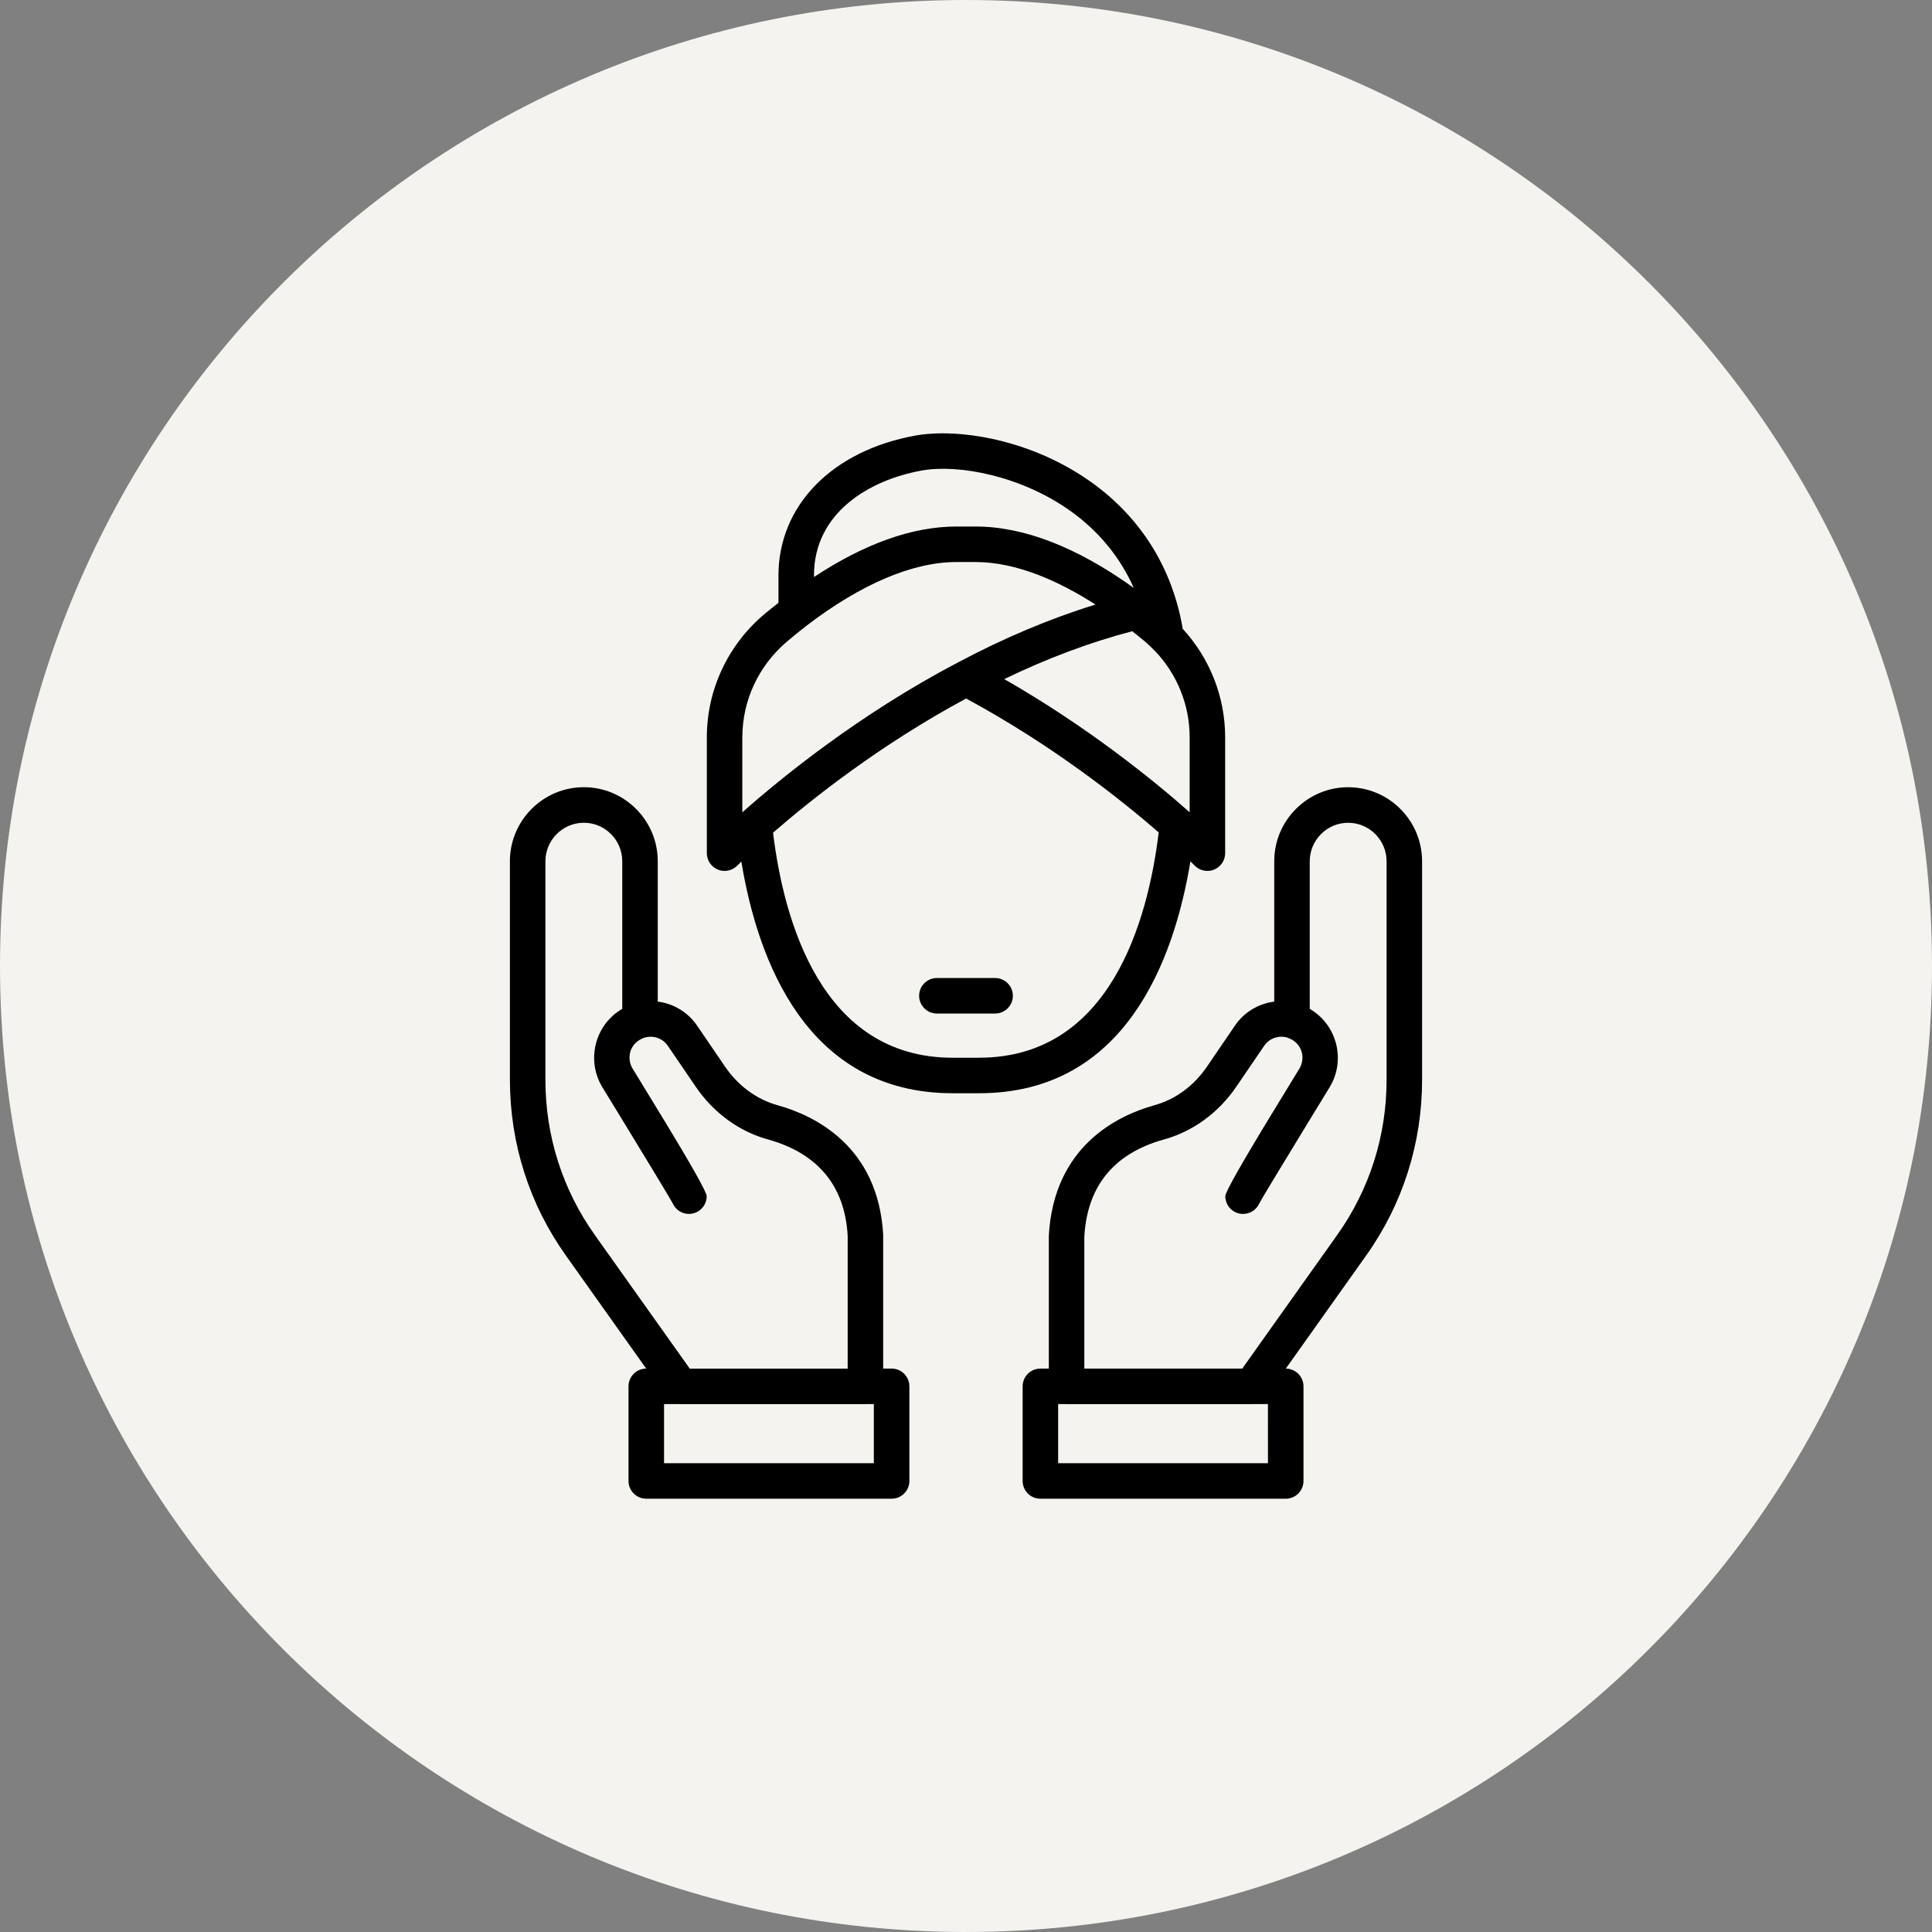
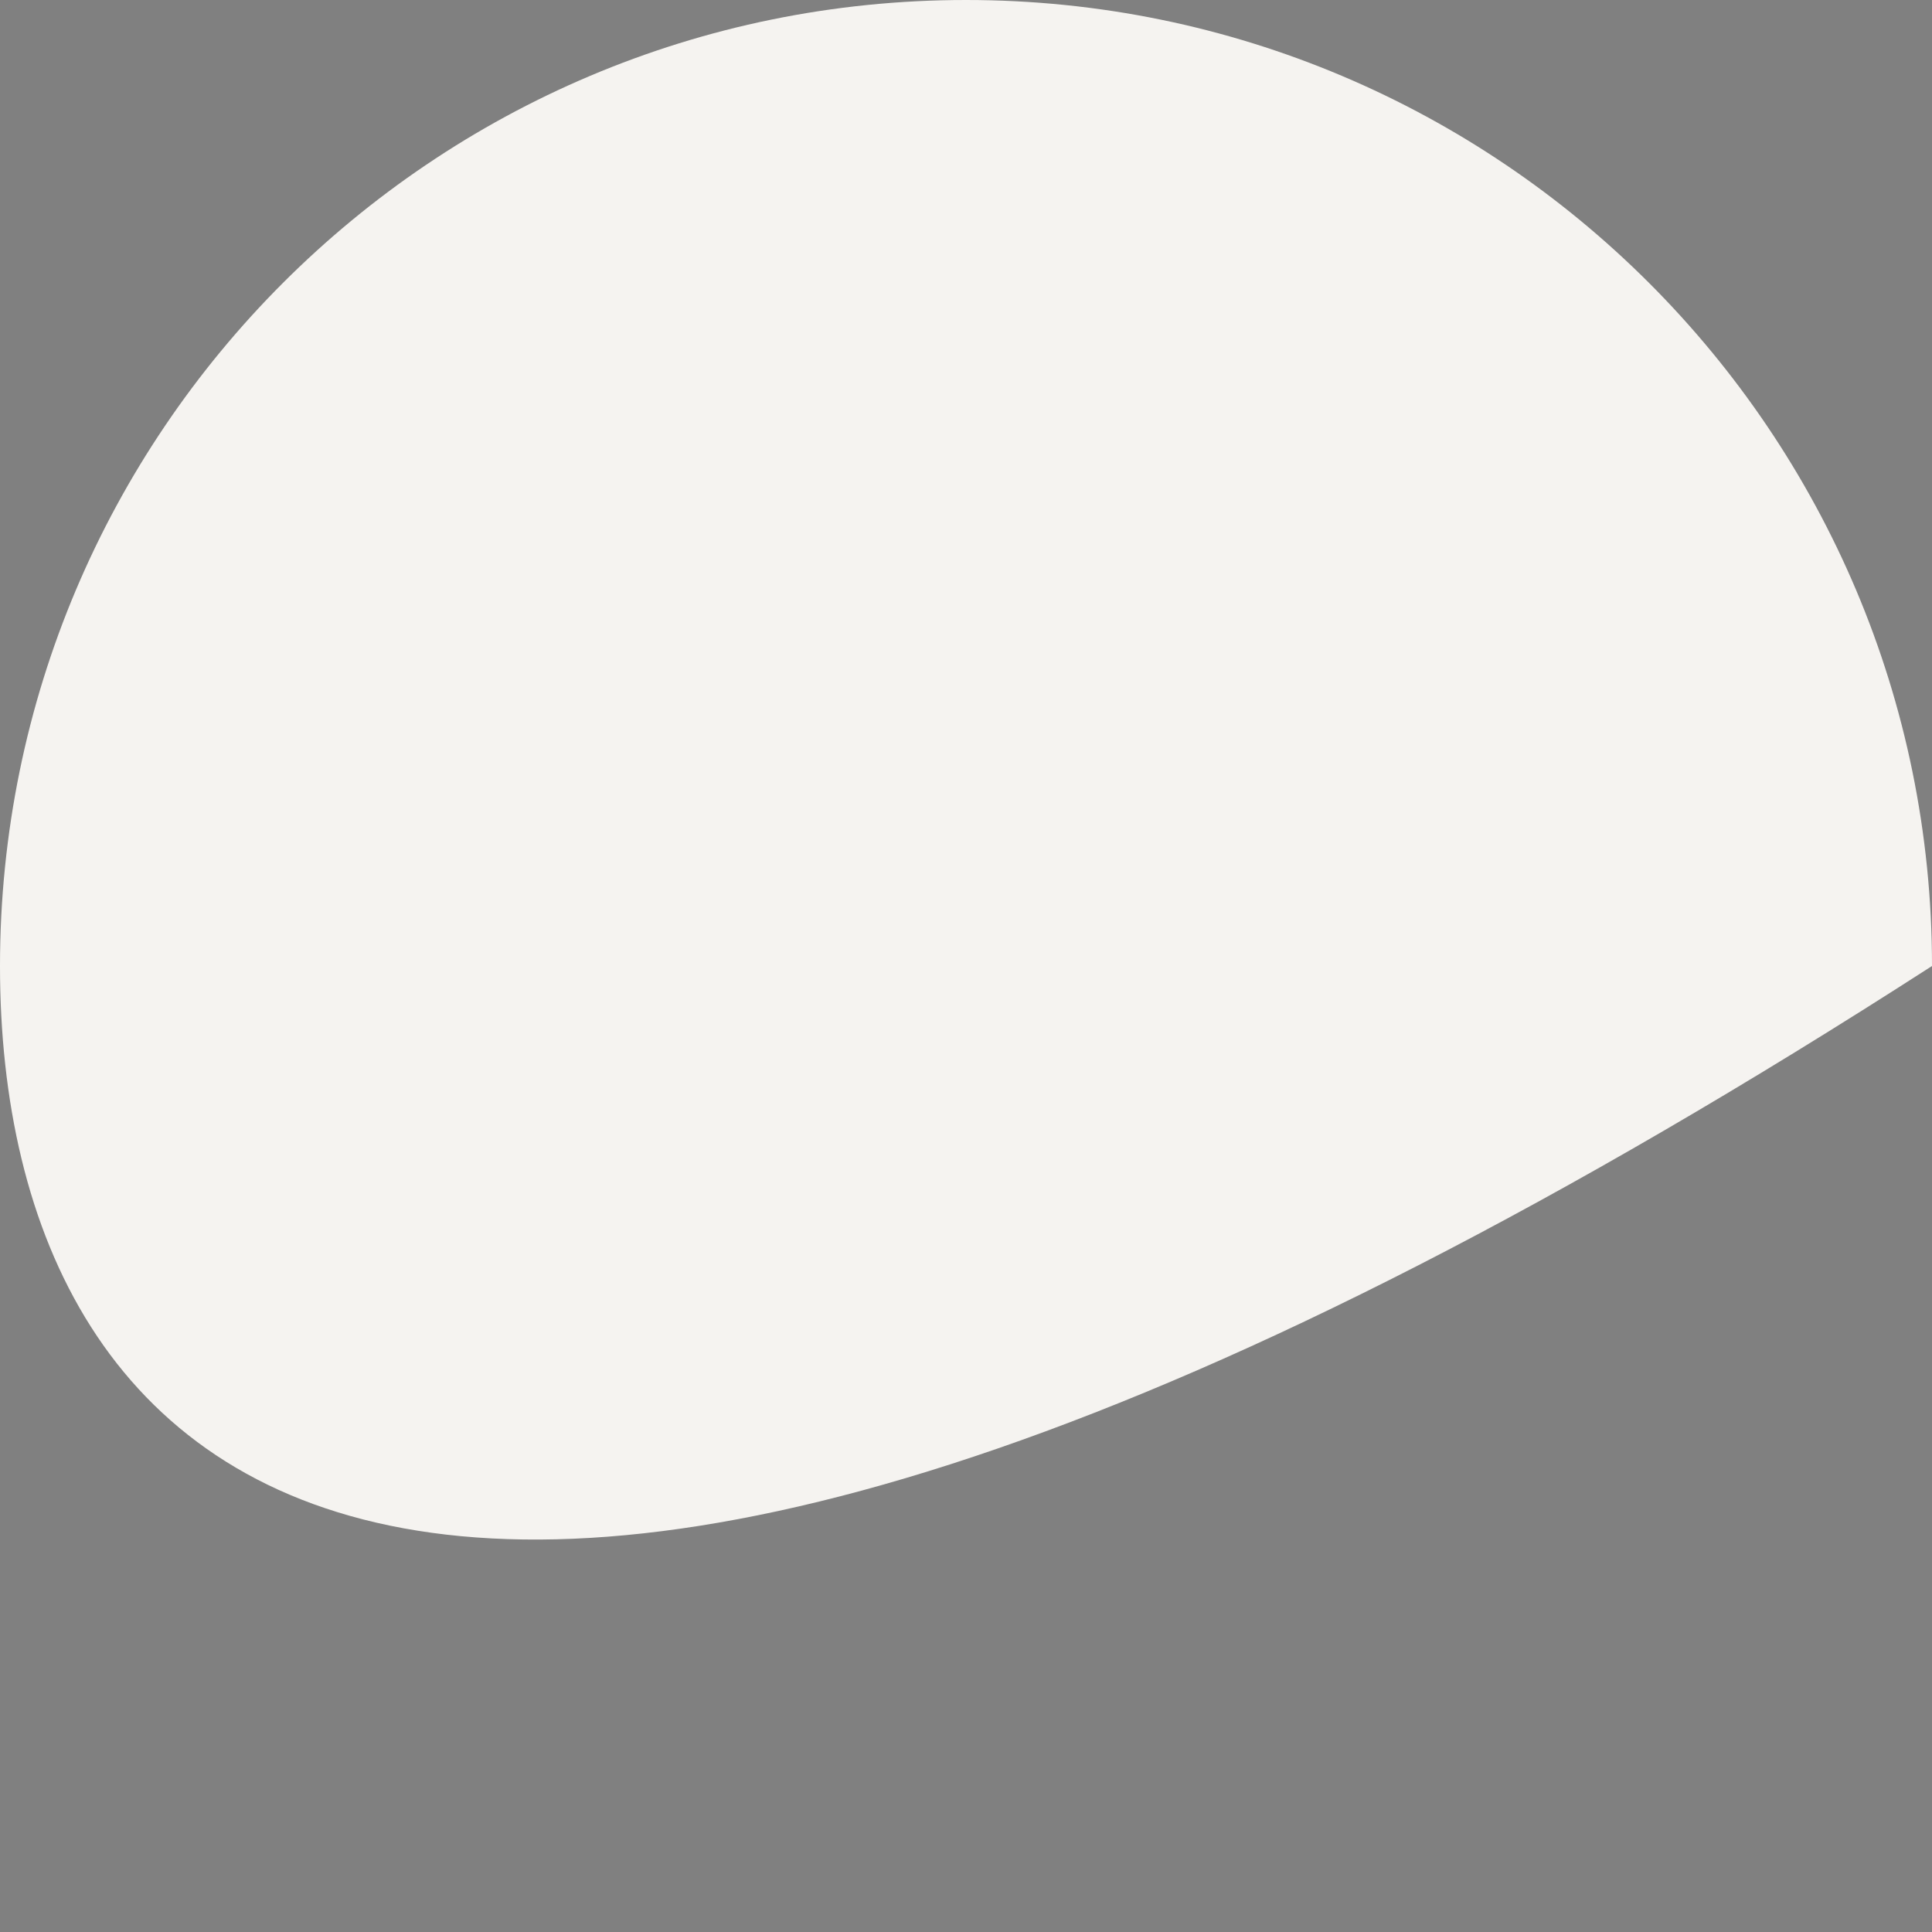
<svg xmlns="http://www.w3.org/2000/svg" width="85" height="85" viewBox="0 0 85 85" fill="none">
  <rect x="0" y="0" width="85" height="85" fill="#808080" stroke="none" />
-   <path d="M0 42.5C0 19.028 19.028 0 42.5 0C65.972 0 85 19.028 85 42.5C85 65.972 65.972 85 42.5 85C19.028 85 0 65.972 0 42.5Z" fill="#F5F3F0" />
-   <path d="M22.434 37.896V47.504C22.434 50.303 23.288 52.982 24.903 55.248L28.43 60.212C28 60.214 27.652 60.562 27.652 60.992V65.155C27.652 65.587 28.002 65.937 28.434 65.937H39.227C39.659 65.937 40.009 65.587 40.009 65.155V60.992C40.009 60.561 39.659 60.211 39.227 60.211H38.856V54.319C38.636 50.432 35.854 49.084 34.212 48.625C33.289 48.373 32.464 47.764 31.886 46.908L30.683 45.144C30.284 44.545 29.646 44.156 28.938 44.066V37.895C28.938 37.024 28.599 36.205 27.984 35.589C27.368 34.973 26.552 34.634 25.686 34.634C23.892 34.634 22.433 36.098 22.433 37.895L22.434 37.896ZM38.446 64.375H29.215V61.774H29.934C29.934 61.774 29.941 61.775 29.944 61.775H38.075C38.075 61.775 38.079 61.774 38.081 61.774H38.445V64.375H38.446ZM23.996 37.896C23.996 36.959 24.755 36.198 25.687 36.198C26.135 36.198 26.559 36.374 26.88 36.694C27.2 37.015 27.377 37.442 27.377 37.896V44.387C27.349 44.403 27.321 44.419 27.294 44.436C26.151 45.155 25.797 46.681 26.504 47.837L27.491 49.452C28.731 51.48 29.476 52.72 29.595 52.94C29.716 53.215 29.991 53.407 30.311 53.407C30.742 53.407 31.092 53.057 31.092 52.626C31.092 52.44 30.336 51.11 28.823 48.637L27.837 47.023C27.569 46.585 27.695 46.03 28.116 45.766C28.204 45.712 28.291 45.673 28.355 45.651C28.36 45.65 28.366 45.648 28.371 45.647C28.466 45.623 28.549 45.611 28.623 45.611C28.931 45.611 29.216 45.761 29.388 46.02L30.593 47.787C31.378 48.951 32.517 49.784 33.795 50.133C35.992 50.747 37.17 52.185 37.294 54.365V60.213H30.346L26.176 54.344C24.75 52.343 23.996 49.979 23.996 47.506V37.898V37.896Z" fill="black" />
-   <path d="M62.566 47.504V37.896C62.566 36.099 61.107 34.635 59.313 34.635C58.448 34.635 57.631 34.974 57.016 35.59C56.4 36.206 56.061 37.024 56.061 37.896V44.067C55.353 44.157 54.717 44.545 54.321 45.139L53.112 46.913C52.536 47.766 51.711 48.375 50.784 48.627C49.146 49.085 46.364 50.434 46.144 54.363V60.212H45.773C45.342 60.212 44.992 60.562 44.992 60.993V65.156C44.992 65.588 45.342 65.938 45.773 65.938H56.566C56.998 65.938 57.348 65.588 57.348 65.156V60.993C57.348 60.563 57 60.215 56.57 60.213L60.097 55.249C61.712 52.982 62.566 50.304 62.566 47.504ZM55.785 64.375H46.554V61.774H46.919C46.919 61.774 46.923 61.775 46.924 61.775H55.056C55.056 61.775 55.062 61.774 55.065 61.774H55.784L55.785 64.375ZM54.654 60.212H47.706V54.407C47.831 52.184 49.008 50.745 51.201 50.134C52.484 49.783 53.623 48.949 54.406 47.79L55.617 46.013C55.785 45.761 56.07 45.611 56.378 45.611C56.455 45.611 56.541 45.623 56.603 45.639C56.609 45.641 56.614 45.642 56.62 45.644C56.715 45.676 56.798 45.714 56.875 45.76C57.305 46.031 57.431 46.585 57.162 47.025L56.176 48.639C54.664 51.112 53.908 52.441 53.908 52.627C53.908 53.058 54.258 53.408 54.689 53.408C55.009 53.408 55.284 53.216 55.405 52.941C55.524 52.721 56.269 51.481 57.508 49.455L58.495 47.839C59.203 46.682 58.85 45.156 57.698 44.432C57.673 44.416 57.648 44.402 57.623 44.388V37.897C57.623 37.443 57.8 37.017 58.12 36.695C58.441 36.375 58.865 36.199 59.313 36.199C60.245 36.199 61.004 36.96 61.004 37.897V47.505C61.004 49.977 60.25 52.342 58.824 54.344L54.654 60.212Z" fill="black" />
-   <path d="M48.048 21.24C45.395 19.327 42.155 18.823 40.271 19.164C36.612 19.825 34.249 22.241 34.249 25.32V26.52C34.028 26.695 33.804 26.873 33.602 27.044C32.01 28.398 31.098 30.364 31.098 32.438V37.536C31.098 37.853 31.29 38.139 31.584 38.259C31.68 38.298 31.78 38.317 31.879 38.317C32.085 38.317 32.288 38.236 32.438 38.082C32.439 38.081 32.512 38.008 32.616 37.907C33.337 42.268 35.497 48.098 41.913 48.098H43.077C49.491 48.098 51.652 42.263 52.373 37.898C52.487 38.008 52.566 38.085 52.569 38.088C52.718 38.237 52.918 38.317 53.121 38.317C53.222 38.317 53.323 38.298 53.42 38.258C53.712 38.137 53.902 37.852 53.902 37.536V32.438C53.902 30.662 53.228 28.967 52.036 27.666C51.587 25.024 50.219 22.804 48.048 21.24ZM40.548 20.702C42.17 20.409 44.952 20.935 47.134 22.508C48.366 23.395 49.289 24.536 49.88 25.865C47.394 24.081 45.054 23.165 42.923 23.165H42.077C40.145 23.165 38.041 23.917 35.811 25.387V25.32C35.811 22.547 38.258 21.116 40.548 20.702H40.548ZM32.66 32.438C32.66 30.823 33.373 29.291 34.615 28.234C34.885 28.004 35.176 27.766 35.482 27.53C37.877 25.696 40.157 24.727 42.077 24.727H42.922C44.77 24.727 46.661 25.611 48.195 26.598C46.189 27.217 44.159 28.073 42.142 29.148C37.796 31.423 34.34 34.25 32.667 35.732C32.665 35.734 32.662 35.737 32.659 35.739V32.438L32.66 32.438ZM43.077 46.536H41.913C36.144 46.536 34.484 40.513 34.011 36.635C35.666 35.195 38.709 32.772 42.505 30.732C46.309 32.785 49.338 35.197 50.978 36.623C50.505 40.505 48.844 46.535 43.076 46.535L43.077 46.536ZM52.34 35.737C52.334 35.732 52.328 35.727 52.322 35.721C50.834 34.402 47.912 32.01 44.183 29.877C46.073 28.964 47.959 28.256 49.815 27.771C50.009 27.927 50.208 28.083 50.385 28.234C50.525 28.353 50.656 28.48 50.783 28.611C50.796 28.623 50.808 28.637 50.823 28.648C51.793 29.672 52.34 31.023 52.34 32.438V35.737Z" fill="black" />
-   <path d="M43.781 43.029H41.219C40.788 43.029 40.438 43.379 40.438 43.81C40.438 44.241 40.788 44.591 41.219 44.591H43.781C44.212 44.591 44.562 44.241 44.562 43.81C44.562 43.379 44.212 43.029 43.781 43.029Z" fill="black" />
+   <path d="M0 42.5C0 19.028 19.028 0 42.5 0C65.972 0 85 19.028 85 42.5C19.028 85 0 65.972 0 42.5Z" fill="#F5F3F0" />
</svg>